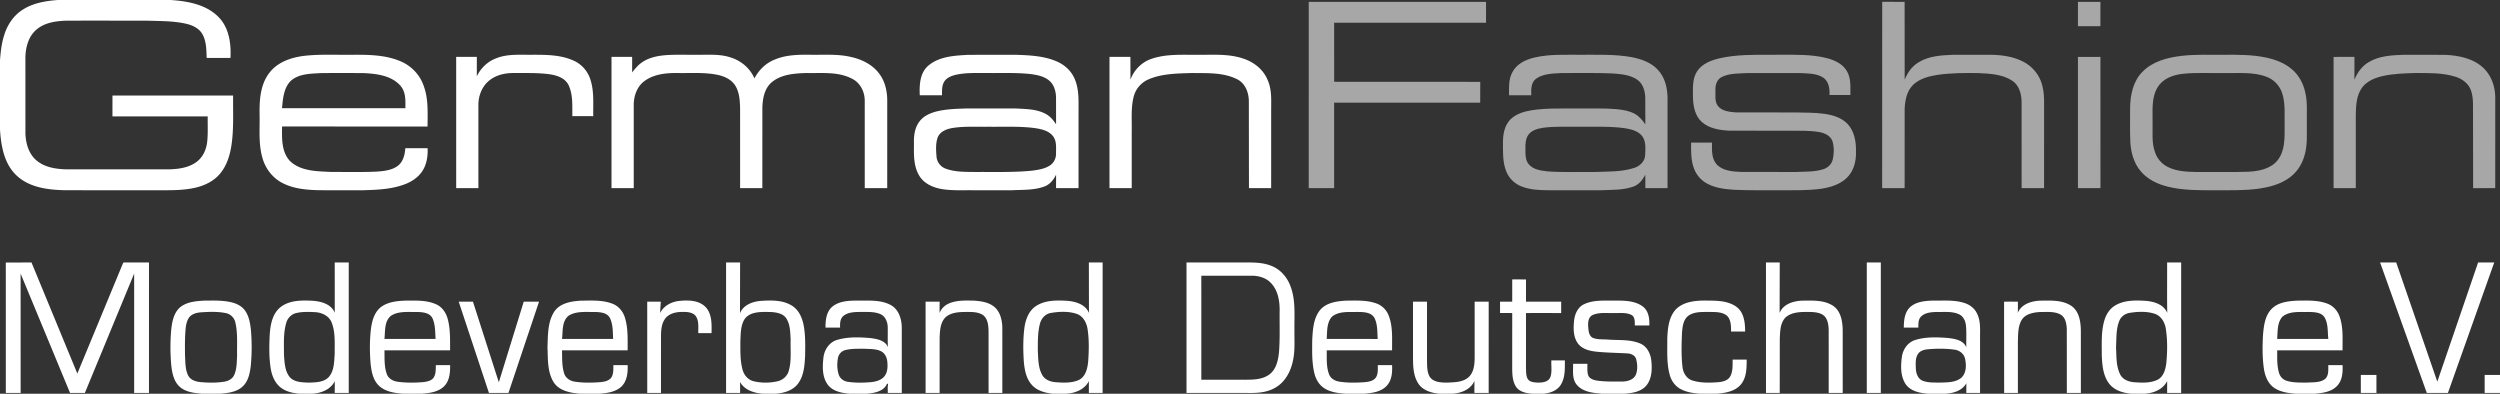
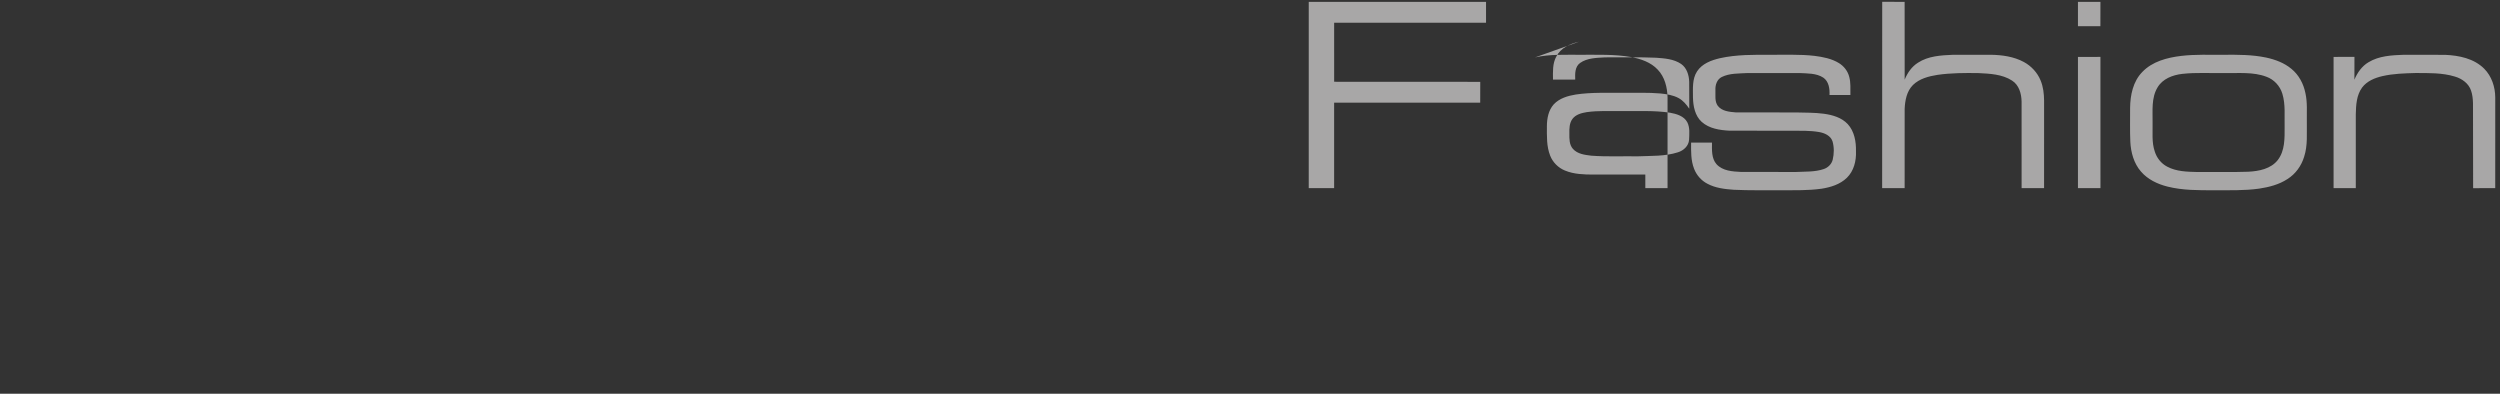
<svg xmlns="http://www.w3.org/2000/svg" width="3149.333" height="496" viewBox="0 0 2362 372">
  <rect x="0" y="0" width="2362" height="372" fill="#333333" stroke="none" />
-   <path d="M54.68 0h106.47c16.16 1.08 33.86 4.17 45.59 16.38 9.76 10.11 11.7 24.92 11.01 38.37h-22.46c-.34-7.67-.21-15.92-4.22-22.76-3.3-5.57-9.62-8.33-15.7-9.65-12.25-2.73-24.88-2.37-37.34-2.84-25.01.02-50.01-.03-75.02.02-10 .31-20.86 1.74-28.69 8.57C26.89 34.44 24.24 44.58 24 54l.01 72.06c.31 9.29 3.05 19.23 10.4 25.45 7.83 6.71 18.6 8.24 28.56 8.49l97.01-.01c8.94-.27 18.46-1.55 25.81-7.07 5.91-4.4 9.12-11.58 9.94-18.77.9-8.02.38-16.1.52-24.15-30.01-.01-60.01.01-90.01-.01l.01-19.74h114c-.2 15.65.75 31.4-1.56 46.94-1.54 10-4.71 20.21-11.62 27.84-5.84 6.51-14.08 10.37-22.49 12.31-11.99 2.75-24.37 2.4-36.58 2.41-29.04-.02-58.08.06-87.11-.04-15.7-.35-32.9-2.52-44.93-13.62C3.93 155.07.98 137.95 0 122.43V56.85c.62-7.8 1.43-15.65 3.81-23.13 2.86-9.71 8.67-18.8 17.3-24.33C31.01 2.84 43.06.87 54.68 0zm199.55 69.18c7.82-10.66 21.28-15.08 33.92-16.5 15.23-1.64 30.58-.67 45.86-.93 14.88-.07 30.32.19 44.24 6.07 9.87 4.07 17.98 12.24 21.68 22.29 4.97 12.53 4.07 26.23 4.02 39.43l-137.45-.04c-.15 11.3-.69 24.44 7.94 33.08 10.36 9.37 25.35 9.21 38.47 9.87 14.34-.02 28.69.34 43.02-.31 6.79-.52 14.11-1.21 19.78-5.36 5.21-3.87 6.82-10.64 7.23-16.78H404c.37 8.24-1.1 17.02-6.4 23.61-4.43 5.54-10.82 9.19-17.5 11.33-12.24 4.1-25.27 4.46-38.04 4.83-13.71-.07-27.43.07-41.14-.08-12.01-.29-24.54-1.43-35.22-7.41-8.96-5-15.37-13.9-17.94-23.77-3.66-13.17-2.2-26.98-2.51-40.47-.21-13.33.65-27.81 8.98-38.86m20.32 7.39c-6.55 6.76-7.27 16.79-8.1 25.67l116.54.01c.15-7.33.48-15.61-4.81-21.42-8.75-9.69-22.77-11.2-35.07-11.78-13.38-.07-26.76-.12-40.14.03-9.7.59-20.8.51-28.42 7.49zm193.61-21.24c11.01-4.64 23.19-3.42 34.84-3.58 13.32-.03 27.3.02 39.6 5.84 7.57 3.54 13.29 10.5 15.5 18.55 3.32 10.88 2.19 22.41 2.4 33.62-6.59-.01-13.17 0-19.75-.02-.13-9.9.77-20.45-3.72-29.62-3.61-6.93-11.82-9.22-19.01-10.12-10.62-1.28-21.33-.95-32-1.01-8.1-.12-16.57 1.54-23.11 6.58-7.25 5.41-10.93 14.57-10.92 23.47v78.72a7336.01 7336.01 0 0 0-20.98 0L431 53.75h19.5v18.31c3.63-7.45 9.88-13.69 17.66-16.73zm138 3.88c5.74-4.15 12.8-5.98 19.75-6.79 10.66-1.15 21.4-.5 32.1-.67 10.6.19 21.51-.93 31.78 2.38 10.07 2.94 18.87 10.23 22.99 19.96 4.12-7.96 10.88-14.56 19.29-17.83 10.68-4.51 22.49-4.66 33.89-4.51 12.72.2 25.64-.88 38.14 2.1 10.31 2.29 20.54 7.34 26.83 16.09 5.32 7.15 7.3 16.23 7.33 25.01l-.02 82.8-21.23.01-.01-82.78c-.04-8.18-4.13-16.56-11.59-20.38-13.3-7.2-28.95-5.28-43.49-5.61-11.15.36-23.41 1.14-32.45 8.45-7.24 5.88-8.99 15.71-9.19 24.54l-.03 75.77h-21l-.01-75.72c-.23-7.33-.67-15.16-4.79-21.5-3.78-5.69-10.39-8.6-16.89-9.89-12.36-2.46-25.03-1.4-37.55-1.65-10.71-.08-22.26 1.01-31.13 7.6-6.97 5.11-10.09 13.96-10.13 22.36v78.8h-21v-124h19.5v14.67c2.64-3.36 5.39-6.72 8.91-9.21zm270.92 2.83c10.34-8.83 24.79-9.49 37.74-10.22l44.25-.07c13.15.44 26.73.95 39.04 6.15 7.7 3.26 14.35 9.31 17.46 17.17 2.88 6.93 3.42 14.54 3.44 21.96l-.02 80.73c-7.08-.02-14.17.01-21.25-.02l.05-12.69c-2.32 4.74-5.79 9.2-10.9 11.08-9.84 3.74-20.58 3.07-30.91 3.63l-37-.01c-9.92-.12-19.93.51-29.75-1.22-8.04-1.46-16.3-5.17-20.65-12.43-5.53-8.97-5.2-19.93-5.08-30.08-.3-7.56.65-15.81 5.68-21.83 3.81-4.78 9.65-7.31 15.42-8.83 9.25-2.32 18.85-2.55 28.33-2.87l47.17.03c9.25.5 19.01.52 27.44 4.87 4.37 2.19 7.6 5.99 10.23 10.03l-.04-25.46c-.16-5.91-1.95-12.26-6.76-16.06-5.05-4.07-11.72-5.2-17.96-6-12.95-1.33-25.97-.78-38.96-.9-10.7.14-21.6-.66-32.09 1.94-3.96 1.08-8.15 2.98-10.18 6.75-2.05 3.75-1.75 8.18-1.79 12.31H869c-.43-9.76.07-21.1 8.08-27.96m23.55 58.78c-5.88.86-12.62 3.26-14.82 9.36-1.88 5.72-1.46 11.92-.98 17.83.37 5.06 3.81 9.58 8.58 11.3 9.1 3.4 19.02 3.04 28.58 3.19 17.63-.13 35.32.49 52.9-1.23 5.95-.78 12.23-1.67 17.31-5.11 3.64-2.42 5.64-6.81 5.55-11.12-.07-5.41.76-11.4-2.62-16.07-3.95-5.39-10.94-6.96-17.17-7.92-14.59-1.93-29.35-1.12-44.02-1.3-11.1.17-22.28-.58-33.31 1.07zm187.22-65.21c13.85-4.79 28.75-3.7 43.16-3.86 14.38.22 29.2-1.18 43.09 3.42 10.15 3.16 19.4 10.24 23.49 20.26 3.81 8.33 3.52 17.64 3.41 26.58l-.01 75.75a7336.01 7336.01 0 0 0-20.98 0l-.11-81.85c.03-8.2-3.22-17.09-10.94-20.98-13.2-6.67-28.54-5.74-42.9-5.94-13.76.46-28.08.48-40.95 5.99-6.85 2.93-12.14 9.02-13.97 16.25-2.8 10.69-1.63 21.84-1.89 32.76v53.76h-21v-124H1068l.06 21.5c3.31-9.06 10.61-16.54 19.79-19.64zM5.48 248.03l24.28-.03 43.3 104.93 42.45-102.54c.48-1.02.75-2.83 2.35-2.39l22.9.01-.01 123.23-14 .01V258.49L80.18 371.25c-4.67-.02-9.34.04-14.01-.03l-46.7-112.75.03 112.78h-14l-.02-123.22zm310.77-.03h13.25v123.25h-13.25l.05-11.12c-3.89 7.9-12.76 11.29-21.07 11.87h-12.72c-5.42-.61-10.99-1.69-15.63-4.71-6.34-3.88-9.64-11.1-10.93-18.17-1.88-10.91-1.66-22.07-1.11-33.08.64-9.3 2.5-19.76 10.25-25.89 8.45-6.58 19.81-6.48 29.97-6 8.13.52 17.77 2.99 21.22 11.27l-.03-47.42m-35.72 47.64c-4.87.85-8.79 4.68-10.08 9.4-2.87 9.74-2.12 20.05-2.15 30.08.52 7.24.72 15.3 5.49 21.22 4.57 5 11.94 4.91 18.19 5.17 6.53-.22 14.21-.3 18.91-5.57 5.01-6.09 4.81-14.5 5.34-21.94-.12-9.74.77-19.94-2.86-29.21-2.39-6.25-9.08-9.46-15.43-9.85-5.79-.29-11.71-.55-17.41.7zM686 248h13.25l-.11 47.97c3.12-7.85 11.81-11.06 19.63-11.68 9.88-.64 20.68-.97 29.41 4.48 6.53 3.98 9.79 11.47 11.14 18.72 1.76 9.43 1.49 19.06 1.36 28.61-.5 9.14-1.12 19.11-6.93 26.65-4.87 6.26-12.97 8.56-20.54 9.25H720.6c-8.17-.67-17.22-3.45-21.4-11.12.07 3.45.05 6.91.05 10.37H686V248m26.56 47.73c-4.03.94-7.85 3.27-9.79 7.02-3.07 5.92-2.92 12.8-3.26 19.28.01 9.03-.34 18.25 2.01 27.05 1.31 5.1 5.03 9.73 10.28 11.05 7.39 1.85 15.26 1.78 22.68.13 5.22-1.12 9.64-5.13 10.88-10.38 2.57-9.41 1.35-19.28 1.64-28.91-.35-6.75-.3-14.08-4.01-20.02-2.97-4.71-8.99-5.73-14.1-6.13-5.45-.09-11-.42-16.33.91zM1028.75 248l13.01.01-.01 123.23-13 .01v-11.2c-3.98 8-12.98 11.47-21.43 11.95H994.6c-7.03-.8-14.51-2.68-19.46-8.09-5.73-6.11-7.2-14.8-7.88-22.84-.62-10.42-.74-20.93.6-31.29 1.06-7.89 4.12-16.31 11.15-20.76 8.52-5.51 19.17-5.35 28.93-4.83 8.08.58 17.47 3.26 20.91 11.45l-.1-47.64m-36.18 47.72c-5.09 1-8.86 5.27-10.05 10.19-2.11 8.18-1.97 16.74-2 25.13.42 7.79.24 16.1 4.1 23.13 2.41 4.46 7.52 6.49 12.35 6.88 7.35.65 15.19 1 22.12-1.95 6.8-3.24 8.48-11.36 9.06-18.16.66-10.02.91-20.17-.64-30.12-.92-6.11-4.35-12.44-10.59-14.39-7.81-2.51-16.37-2.07-24.35-.71zM1121 248h52c9.76-.01 19.99-.47 29.12 3.58 8.25 3.52 14.38 10.94 17.29 19.32 4.89 13.14 3.35 27.34 3.59 41.05-.18 9.73.71 19.61-1.51 29.18-2.14 10.36-7.83 20.64-17.5 25.64-8.19 4.53-17.83 4.66-26.94 4.48H1121V248m14 12.5l.01 98.25h36.92c9.12-.09 19.25.76 27.12-4.78 6.62-4.69 8.49-13.24 9.31-20.83 1.08-13.36.47-26.78.65-40.17.04-9.05-1.74-18.9-8.26-25.63-4.53-4.83-11.3-6.78-17.76-6.83-16-.02-31.99 0-47.99-.01zm533.49-12.49l13.01-.01-.13 47.69c3.41-8.46 13.04-11.33 21.38-11.63 9.84-.11 20.71-.75 29.29 4.96 7.33 5.08 8.79 14.72 8.94 23l.02 59.23h-13.25V319c-.11-6.13.63-12.78-2.48-18.35-2.87-4.88-9.11-5.68-14.23-5.89-7.99-.04-17.02-.54-23.62 4.75-5.55 5.2-5.54 13.45-5.88 20.5l-.05 51.24h-12.98l-.02-123.24zm95.26-.01H1777v123.25h-13.25V248zm283.75 0l13.26.01-.01 123.24h-13.25l.04-11.24c-3.95 7.99-12.9 11.49-21.33 11.99h-12.61c-7.76-.71-16.04-3.18-20.95-9.64-5.68-7.48-6.45-17.28-6.88-26.33.05-11.04-.73-22.35 2.38-33.1 1.63-5.81 5.09-11.32 10.42-14.39 8.56-5.09 18.95-4.87 28.56-4.31 7.96.61 17.17 3.34 20.5 11.41-.3-15.88-.05-31.76-.13-47.64m-36.04 47.7c-4.03.87-7.64 3.58-9.14 7.48-3.18 7.87-2.63 16.54-3.08 24.85.45 8.61-.06 17.77 3.9 25.7 2.57 5.16 8.55 7.17 13.96 7.46 6.97.47 14.43.77 20.94-2.2 6.19-2.88 8.07-10.23 8.75-16.43.96-10.64 1.14-21.45-.54-32.02-.93-6.15-4.57-12.33-10.82-14.21-7.7-2.38-16.11-1.96-23.97-.63zm237.26-47.7l15.23-.01 38.82 112.59L2341.31 248h15.24l-43.75 123.23-19.96.03L2248.72 248zm-819.97 16l13.01.01-.01 20.99H1475l-.01 10.76c-11.08-.01-22.16-.01-33.23 0l-.01 52.24c.15 3.26 0 6.73 1.49 9.74 1.89 3.39 6.28 3.54 9.71 3.75 4.23.03 9.77-.51 11.72-4.94 1.99-5.1.72-10.72 1.08-16.04l12.75-.01c-.06 7.77.42 16.22-3.88 23.08-3.45 5.46-9.99 7.79-16.13 8.42h-11.33c-5.4-.54-11.59-1.76-14.82-6.59-3.3-5.13-3.58-11.48-3.61-17.39l.02-52.26-11.5-.01-.01-10.75 11.51-.01V264zM169.67 290.75c6.36-5.54 15.22-6.26 23.28-6.72 8.06-.03 16.22-.41 24.17 1.25 5.31 1.01 10.69 3.31 14.05 7.72 3.92 5.11 5.07 11.68 5.8 17.92 1.08 11.32 1.04 22.73.04 34.05-.79 7-2.16 14.6-7.33 19.79-5.6 5.57-13.9 6.54-21.38 7.24h-17.75c-7.26-.69-15.2-1.57-20.85-6.66-5.53-5.04-7.04-12.83-7.87-19.94-1.07-11.57-1.07-23.24.03-34.81.84-7.07 2.39-14.76 7.81-19.84m19.33 4.4c-3.76.45-7.8 1.56-10.24 4.68-2.12 2.89-2.9 6.52-3.31 10.02-.87 8.68-.75 17.41-.65 26.12.4 6.18.1 12.72 2.79 18.46 2.02 4.34 6.94 6.06 11.39 6.52 7.71.76 15.55.87 23.21-.4 3.75-.62 7.5-2.68 9.08-6.3 2.59-5.69 2.37-12.13 2.73-18.24-.21-10.34.73-20.86-1.56-31.03-.92-4.59-4.6-8.42-9.27-9.2-7.93-1.59-16.15-1.18-24.17-.63zm171-5.1c6.55-4.88 15.07-5.68 22.97-6.03 9.65 0 19.79-.61 28.84 3.37 5.91 2.5 9.75 8.25 11.28 14.32 2.5 9.54 2.11 19.51 2.16 29.29-20.67.01-41.33-.01-62 0 .11 7.51-.36 15.32 2.24 22.48 1.51 4.31 5.96 6.62 10.25 7.2 7.72 1.09 15.57.99 23.33.41 3.43-.35 7.2-.88 9.82-3.33 3.13-3.45 2.72-8.45 2.9-12.76h13.49c.05 6.87-.44 14.6-5.55 19.78-5.47 5.6-13.73 6.61-21.14 7.22h-18.18c-7.72-.68-16.09-1.88-22.07-7.28-5.73-5.22-7.34-13.25-8.16-20.62-.96-11.34-1.03-22.8.38-34.1 1.04-7.33 3.32-15.23 9.44-19.95m9.38 8.3c-6.43 5.22-5.35 14.5-6.16 21.9h48.32c-.48-6.61-.16-13.61-3.04-19.74-2.72-5.19-9.33-5.58-14.49-5.76-8.22.24-17.37-1.11-24.63 3.6zm154.18-3.76c5.48-8.27 16.19-10 25.35-10.5 10-.11 20.44-.8 29.94 2.94 5.67 2.22 9.82 7.33 11.57 13.07 3.09 9.99 2.53 20.58 2.58 30.9h-62.01c.17 7.28-.19 14.78 2.03 21.81 1.32 4.34 5.53 7.11 9.87 7.76 7.96 1.24 16.07 1.1 24.08.5 3.85-.35 8.32-1.08 10.69-4.52 2.12-3.43 1.77-7.67 1.86-11.54l13.49-.01c.26 7.03-.53 14.91-5.79 20.14-5.51 5.19-13.39 6.24-20.61 6.86h-18.74c-9.06-.81-19.62-2.7-24.88-11.01-5.98-9.86-5.25-21.9-5.74-32.98.49-11.27.03-23.53 6.31-33.42m13.74 3.64c-6.58 5.21-5.4 14.58-6.32 22.02l48.29-.01c-.33-6.61-.06-13.63-3.01-19.74-2.62-5.17-9.18-5.58-14.26-5.75-8.25.23-17.36-1.09-24.7 3.48zm86.4-2.53c3.39-6.89 10.81-10.67 18.21-11.4 8.47-.84 18.46-.7 24.8 5.88 6.09 6.61 5.69 16.19 5.54 24.57-4.18-.01-8.36.05-12.53-.04-.11-5.57.91-11.95-2.8-16.65-3.35-3.39-8.52-3.43-12.96-3.32-5.79.02-12.26 1.67-15.77 6.66-3.92 5.72-3.65 12.96-3.69 19.59l-.01 50.26h-12.98l-.02-86.23 12.81-.02c-.19 3.57-.53 7.13-.6 10.7zm162.93-6.18c6.53-5.17 15.37-5.47 23.35-5.53 10.67.17 22.2-1.02 31.9 4.39 7.17 4.08 9.88 12.74 10.1 20.53l.02 62.34h-13.24c.02-2.91-.28-5.88.39-8.74a20.36 20.36 0 0 0-1.21.2c-2.97 7.13-11.79 8.57-18.63 9.29h-16.77c-7.25-.68-15.35-2.18-20.18-8.16-5.65-7.31-5.36-17.22-4.38-25.94.82-7.42 5.52-14.59 12.92-16.76 10.12-3.03 20.94-2.63 31.36-1.74 6.21.8 13.82 2.05 16.65 8.49-.37-6.33-.03-12.68-.19-19.01-.14-4.7-2.16-9.76-6.58-11.95-5.68-2.58-12.07-2.17-18.14-2.19-5.68.02-12.03-.09-16.8 3.45-3.54 2.62-3.63 7.32-3.48 11.31-4.59 0-9.18.01-13.77-.01-.08-7.05.79-15.21 6.68-19.97m11.96 41.24c-3.58.92-6.37 4.05-6.94 7.69-.9 5.13-.83 10.56.8 15.54 1.18 3.65 4.69 6.14 8.41 6.71 7.29 1.12 14.73.96 22.07.35 4.59-.51 9.62-1.74 12.66-5.52 2.99-3.71 3.19-8.81 2.78-13.36-.29-3.92-1.97-8.03-5.5-10.06-4.84-2.64-10.54-2.29-15.86-2.6-6.15.03-12.43-.26-18.42 1.25zm98.3-44.19c7.35-3.05 15.48-2.63 23.27-2.52 7.06.44 14.78 1.59 20.13 6.66 4.88 4.72 6.44 11.77 6.7 18.32l.01 62.22h-13l-.01-58.31c-.16-5.44-.61-11.96-5.47-15.41-4.9-3.11-10.98-2.77-16.54-2.79-6.52.06-13.91.53-18.89 5.27-4.79 5.02-5.01 12.43-5.33 18.95l-.01 52.29h-13.24l-.02-86.24 13.26-.01-.06 10.76c1.59-4.2 5.05-7.53 9.2-9.19zm349.8 6.99c5.9-7.63 16.21-9.02 25.19-9.51 9.44-.06 19.2-.63 28.25 2.54 5.37 1.83 9.76 6.06 11.81 11.34 4.2 10.49 3.18 22.02 3.31 33.07h-61.74c.07 7.54-.52 15.39 2.17 22.58 1.44 3.99 5.46 6.29 9.48 6.96 7.85 1.27 15.87 1.1 23.8.58 3.86-.38 8.38-.94 10.87-4.33 2.38-3.43 1.86-7.84 1.93-11.79h13.49c.29 6.68-.18 14.14-4.94 19.32-5.3 5.91-13.68 6.96-21.13 7.68h-18.63c-6.89-.66-14.16-1.54-19.97-5.62-4.83-3.32-7.64-8.78-8.91-14.37-2.34-10.17-1.95-20.69-1.87-31.05.53-9.37 1.06-19.6 6.89-27.4m11.63 5.76c-4.98 5.69-4.34 13.86-4.85 20.92l48.17.02c-.42-6.64 0-13.73-3.05-19.84-3.28-5.78-10.83-5.61-16.62-5.68-7.93.19-17.14-.92-23.65 4.58zm238.09-11.8c9.17-4.45 19.7-3.32 29.59-3.53 8.94.02 18.89.04 26.32 5.75 5.33 4.19 6.24 11.42 5.96 17.76h-13.74c-.01-3.41.37-7.92-3.08-9.92-5.07-2.6-11-1.64-16.47-1.83-6.71.25-13.82-.9-20.16 1.81-4.26 1.94-4.64 7.29-4.29 11.36.31 3.64.57 8.28 4.23 10.22 4.77 1.97 10.09 1.27 15.13 1.74 9.9.71 20.33-.34 29.68 3.64 6.57 2.7 10.01 9.78 10.61 16.54.82 8.13.49 17.48-5.3 23.86-5.07 5.3-12.74 6.46-19.7 7.08h-21.99c-8.28-.77-17.88-1.66-23.54-8.56-4.56-5.54-3.26-13.07-3.41-19.69h13.5c.07 3.62-.37 7.38.79 10.87 1.31 3.33 5.14 4.44 8.36 4.98 7.96 1.12 16.03.91 24.05.87 4.97-.06 10.87-1.82 12.79-6.94 1.59-4.54 1.33-9.66.06-14.25-1.08-3.85-5.29-5.36-8.91-5.43-9.57-.48-19.16-.65-28.69-1.58-6.19-.7-12.95-2.26-17.05-7.33-4.6-5.86-4.72-13.86-4.07-20.94.47-6.46 3.18-13.48 9.33-16.48zm87.4 4.3c7.77-7.27 19.15-7.98 29.25-7.83 9.46.08 19.97.15 27.86 6.15 6.94 5.43 7.88 14.92 7.87 23.11h-13.26c-.05-5.12.05-11.11-3.9-14.97-4.32-3.53-10.28-3.49-15.57-3.54-6.78.09-14.16-.6-20.19 3.08-5.39 3.46-6.22 10.42-6.69 16.25-.45 10.89-.82 21.86.45 32.71.6 5.44 3.75 10.91 9.22 12.65 7.73 2.46 16.06 2.27 24.08 1.71 4.32-.35 9.5-1.37 11.8-5.53 2.63-4.83 2.19-10.55 2.28-15.86h13.25c0 8.16-.07 17.32-5.75 23.82-5.57 6.28-14.38 7.72-22.31 8.43h-16.61c-5.69-.57-11.5-1.33-16.69-3.89-5.7-2.61-9.78-8-11.35-14.01-3.06-11.1-2.17-22.74-2.3-34.13.41-9.78 1.35-20.76 8.56-28.15zm220.62-1.41c5.69-5.41 14.09-6.15 21.57-6.41 9.91.18 20.1-.86 29.71 2.18 5.14 1.53 9.78 5.01 12.12 9.92 3.8 7.39 2.82 15.88 2.92 23.88v51.27h-13l.05-9.16c-3.91 7.01-12.11 9.43-19.61 9.91h-16.63c-7.53-.64-16.04-2.23-20.84-8.68-5.19-7.45-5-17.16-3.88-25.78.87-7.12 5.35-13.93 12.36-16.22 9.94-3.16 20.62-2.8 30.91-2.02 6.55.75 14.74 1.88 17.64 8.79-.15-6.7.31-13.43-.28-20.11-.36-4.39-2.34-9.09-6.55-11.02-6.52-3.05-13.92-2.02-20.87-2.22-5.2.17-11.16.46-15.05 4.36-2.75 2.71-2.51 6.86-2.55 10.4h-13.75c.07-6.67.7-14.13 5.73-19.09m15.63 39.74c-3 .47-6.15 1.55-7.89 4.2-2.71 4.01-2.21 9.1-2.11 13.7.21 4.5 1.81 9.75 6.35 11.63 5.22 2.08 11.02 1.68 16.55 1.83 6.8-.3 14.49-.01 20.08-4.57 4.98-4.65 4.89-12.34 3.41-18.48-1.16-4.69-5.61-7.65-10.22-8.17-8.66-1.11-17.5-1.06-26.17-.14zm86.32-34.47c3.39-8.46 13.03-11.31 21.36-11.62 10.05-.11 21.27-.79 29.88 5.38 6.84 5.21 8.17 14.45 8.36 22.49l.02 59.32h-13.25l-.04-60.34c-.25-5.04-1.19-11.04-5.99-13.77-5.7-3.06-12.44-2.31-18.66-2.37-6.66.31-14.69 1.65-18.27 8.01-3.36 6.15-3.04 13.42-3.3 20.21v48.26h-12.98l-.07-86.16c4.34-.18 8.7-.06 13.06-.09-.02 3.56.07 7.12-.12 10.68zm239.67-3.64c6.07-6.39 15.44-7.47 23.78-7.97 9.7-.08 19.81-.71 29.05 2.82 5.38 1.96 9.5 6.52 11.44 11.85 3.8 10.31 2.79 21.49 2.93 32.26h-61.74c.01 7.04-.32 14.25 1.64 21.09.93 3.5 3.53 6.48 7.03 7.58 6.03 2 12.54 1.74 18.84 1.83 5.79-.43 12.29.3 17.34-3.14 4.01-3.17 3.37-8.82 3.39-13.36h13.5c.31 6.69-.16 14.16-4.94 19.34-5.3 5.89-13.67 6.96-21.11 7.66h-18.66c-6.66-.63-13.61-1.52-19.35-5.21-6.33-4-9.24-11.47-10.27-18.59-1.54-10.66-1.41-21.5-.8-32.22.77-8.35 1.84-17.6 7.93-23.94m10.25 7.31c-4.94 5.7-4.24 13.86-4.84 20.89l48.33-.01c-.75-6.82.03-14.28-3.58-20.42-3.26-4.99-9.95-4.91-15.23-5.07-8.27.23-17.86-1.09-24.68 4.61zM433.39 285h13.45l24.45 76.17L494.83 285l14.46.01-28.92 86.25c-6.14-.03-12.28 0-18.41-.01L433.39 285zm901.61 0h13.25l-.01 55.97c.14 5.04-.07 10.51 2.56 15.01 3.55 5.21 10.54 5.45 16.23 5.52 6.95-.35 14.83-.21 20.4-5.05 5.37-4.83 5.82-12.71 5.83-19.45l-.02-51.99h13.27l-.02 86.24H1393l.04-11.4c-3.45 8.14-12.48 11.57-20.72 12.15h-12.47c-7.43-.72-15.64-3.08-19.89-9.73-5.55-8.64-4.86-19.39-4.96-29.22V285zm895.5 69.25h14.75v17h-14.74l-.01-17zm117 0h14.5v17h-14.49l-.01-17z" fill="#fff" />
-   <path d="M1236.51 1.75H1404V21.5c-47.83.01-95.67-.01-143.5 0l.01 55.75 138.03.07-.04 19.68c-46.01.01-92.01-.03-138.01.02v80.74c-8.01-.03-16 .02-24-.03l.02-175.98zm541.74 176l.06-176.03 21.18.03.04 73.51c2.6-6.38 6.69-12.37 12.64-16.05 9.67-6.28 21.62-6.96 32.81-7.43l36.04-.03c10.64.2 21.62 1.69 31.1 6.82 7.06 3.82 12.83 10.02 15.85 17.48 2.49 5.96 3.2 12.49 3.28 18.9l-.01 82.8c-7.08 0-14.16-.01-21.23.01l-.02-81.74c-.11-7.44-2.39-15.73-9.06-19.91-9.39-6.06-21.04-6.51-31.85-7.05-12.84-.18-25.75-.15-38.48 1.67-8.31 1.3-17.05 3.55-23.24 9.58-5.93 5.92-7.51 14.64-7.85 22.67l-.02 74.78c-7.09-.02-14.17 0-21.24-.01zm185-175.99h21.24l-.04 23.02-21.2-.03V1.76zm-512.99 52.49c14.01-3.22 28.49-2.38 42.76-2.5 16.04.11 32.22-.64 48.1 2.15 9.14 1.74 18.6 4.89 25.1 11.9 6.66 6.91 9.06 16.81 9.28 26.16v85.78h-21v-12.82c-2.35 4.9-6.01 9.5-11.29 11.36-9.67 3.49-20.11 2.96-30.22 3.46l-49.03.01c-9.03-.02-18.37-.28-26.83-3.78-6.32-2.54-11.55-7.71-14.03-14.07-3.52-8.86-3.1-18.59-3.1-27.94.05-7.24 1.48-14.98 6.46-20.53 5.32-5.74 13.21-8.05 20.7-9.29 15.16-2.27 30.53-1.5 45.81-1.64 11.38.13 22.8-.39 34.17.62 5.9.57 11.94 1.51 17.24 4.33 4.27 2.31 7.46 6.12 10.14 10.1l-.07-25.43c-.19-6.29-2.23-13.12-7.63-16.88-6.93-4.71-15.63-5.29-23.73-5.88-16.03-.7-32.08-.24-48.12-.34-7.99.49-16.81.47-23.61 5.28-4.97 3.57-4.8 10.23-4.6 15.69l-21.01.01c-.06-7.34-.54-15.13 3.14-21.79 4.1-8.03 12.94-12.12 21.37-13.96m7.33 66.52c-4.9.81-10.28 2.19-13.42 6.36-2.96 3.95-3.04 9.15-2.94 13.88-.05 4.93-.14 10.52 3.35 14.45 4.33 4.9 11.3 5.72 17.43 6.45 14.62 1.11 29.3.37 43.95.6 12.63-.56 25.64.13 37.82-3.8 5.34-1.62 10.16-5.99 10.54-11.83.21-5.49.9-11.42-1.66-16.5-3.14-6-10.28-7.98-16.45-9.1-14.97-2.24-30.16-1.34-45.23-1.53-11.13.17-22.33-.57-33.39 1.02zM1624.94 55c15.76-3.52 32.03-3.26 48.09-3.25 13.79.17 27.64-.57 41.38 1.04 7.93 1.01 16.05 2.56 22.96 6.78 4.81 2.95 8.52 7.7 9.83 13.23 1.5 5.53.95 11.29 1.05 16.94h-19.74c.32-5.87-.63-12.81-5.87-16.4-6.7-4.33-15.07-3.9-22.7-4.33-16.34 0-32.68-.05-49.02.02-8.1.5-16.71.04-24.18 3.71-4.53 2.2-6.26 7.56-6.01 12.28.22 5-.91 10.65 2.25 14.99 3.95 5.13 11.04 5.68 17 6.19l57.04.04c8.7.25 17.44.05 26.1 1.23 8.19 1.1 16.79 3.55 22.61 9.77 6.36 6.88 8 16.74 7.79 25.8.36 8.93-2 18.51-8.57 24.91-6.41 6.28-15.38 9.01-24.04 10.36-12.55 1.76-25.25 1.38-37.88 1.44-15.01-.08-30.03.27-45.02-.46-8.51-.61-17.29-1.61-24.91-5.72-5.75-2.97-10.27-8.14-12.55-14.18-3.06-7.83-2.84-16.38-2.79-24.63l19.73-.01c-.04 6.9-.58 14.76 4.24 20.35 5.82 6.44 15.19 6.96 23.28 7.35l51.95.04c8.64-.46 17.56.09 25.89-2.68 4.12-1.31 7.59-4.61 8.68-8.86 1.36-5.69 1.46-11.84-.18-17.48-1.86-5.41-7.63-7.88-12.86-8.75-8.41-1.42-16.98-1.16-25.46-1.22-19.66-.02-39.32.03-58.97-.02-9.2-.49-19.19-1.95-26.3-8.33-6.39-5.83-8.07-14.89-8.24-23.15.01-8.25-.85-17.26 3.85-24.54 4.74-7.32 13.44-10.55 21.57-12.46zm435.72-2.17c13.38-1.59 26.87-.95 40.31-1.08 13.38-.08 26.9-.14 40.06 2.63 8.58 1.84 17.11 5 23.92 10.68 6.99 5.68 11.42 14.08 13.19 22.84 2.03 8.9 1.18 18.07 1.36 27.11-.2 11 .96 22.32-2.52 32.96-2.57 8.65-8.16 16.44-15.85 21.23-7.97 5.23-17.42 7.61-26.74 9.02-14.07 1.96-28.29 1.46-42.44 1.53-14.76.01-29.75.15-44.16-3.48-9.36-2.35-18.57-6.72-24.96-14.14-6.77-7.72-9.6-18.11-10.1-28.18-.48-10.65-.14-21.32-.21-31.97.12-12.08 2.76-25.02 11.47-33.94 9.48-9.97 23.45-13.61 36.67-15.21m.98 16.98c-8.89 1.06-18.36 4.6-23.13 12.66-6.15 10.04-4.57 22.24-4.76 33.45.22 9.1-.95 18.5 2.09 27.28 1.88 6.05 6.1 11.35 11.76 14.26 8.67 4.63 18.8 4.81 28.4 5.05 16.02-.18 32.05.31 48.07-.27 10.11-.49 21.45-2.66 28.04-11.13 6.75-8.82 6.43-20.53 6.39-31.08-.27-10.53.98-21.36-2.16-31.58-2.22-7.25-7.82-13.34-14.98-15.93-12.52-4.77-26.2-3.23-39.3-3.52-13.47.29-27-.71-40.42.81zm176.1-10.99c9.91-6.08 21.95-6.64 33.25-7.07l39.05.06c13.2.54 27.4 3.43 37.07 13.13 7.04 7.1 10.36 17.23 10.4 27.1l-.02 85.72c-6.97.02-13.93-.09-20.88.06l-.11-68.83c-.18-7.78.72-15.84-1.83-23.35-2.23-6.8-8.58-11.34-15.21-13.28-12.09-3.72-24.91-3.33-37.4-3.37-10.44.3-20.96.58-31.17 2.92-7.21 1.66-14.6 4.7-19.17 10.79-5.32 7.26-5.77 16.64-5.97 25.31v69.74h-20.99V53.76l19.73-.01-.05 21.54c2.76-6.59 7.05-12.77 13.3-16.47zm-274.49-5.06l21.24-.01.02 123.98-21.26.02V53.76z" fill="#a8a7a7" />
+   <path d="M1236.51 1.75H1404V21.5c-47.83.01-95.67-.01-143.5 0l.01 55.75 138.03.07-.04 19.68c-46.01.01-92.01-.03-138.01.02v80.74c-8.01-.03-16 .02-24-.03l.02-175.98zm541.74 176l.06-176.03 21.18.03.04 73.51c2.6-6.38 6.69-12.37 12.64-16.05 9.67-6.28 21.62-6.96 32.81-7.43l36.04-.03c10.64.2 21.62 1.69 31.1 6.82 7.06 3.82 12.83 10.02 15.85 17.48 2.49 5.96 3.2 12.49 3.28 18.9l-.01 82.8c-7.08 0-14.16-.01-21.23.01l-.02-81.74c-.11-7.44-2.39-15.73-9.06-19.91-9.39-6.06-21.04-6.51-31.85-7.05-12.84-.18-25.75-.15-38.48 1.67-8.31 1.3-17.05 3.55-23.24 9.58-5.93 5.92-7.51 14.64-7.85 22.67l-.02 74.78c-7.09-.02-14.17 0-21.24-.01zm185-175.99h21.24l-.04 23.02-21.2-.03V1.76zm-512.99 52.49c14.01-3.22 28.49-2.38 42.76-2.5 16.04.11 32.22-.64 48.1 2.15 9.14 1.74 18.6 4.89 25.1 11.9 6.66 6.91 9.06 16.81 9.28 26.16v85.78h-21v-12.82l-49.03.01c-9.03-.02-18.37-.28-26.83-3.78-6.32-2.54-11.55-7.71-14.03-14.07-3.52-8.86-3.1-18.59-3.1-27.94.05-7.24 1.48-14.98 6.46-20.53 5.32-5.74 13.21-8.05 20.7-9.29 15.16-2.27 30.53-1.5 45.81-1.64 11.38.13 22.8-.39 34.17.62 5.9.57 11.94 1.51 17.24 4.33 4.27 2.31 7.46 6.12 10.14 10.1l-.07-25.43c-.19-6.29-2.23-13.12-7.63-16.88-6.93-4.71-15.63-5.29-23.73-5.88-16.03-.7-32.08-.24-48.12-.34-7.99.49-16.81.47-23.61 5.28-4.97 3.57-4.8 10.23-4.6 15.69l-21.01.01c-.06-7.34-.54-15.13 3.14-21.79 4.1-8.03 12.94-12.12 21.37-13.96m7.33 66.52c-4.9.81-10.28 2.19-13.42 6.36-2.96 3.95-3.04 9.15-2.94 13.88-.05 4.93-.14 10.52 3.35 14.45 4.33 4.9 11.3 5.72 17.43 6.45 14.62 1.11 29.3.37 43.95.6 12.63-.56 25.64.13 37.82-3.8 5.34-1.62 10.16-5.99 10.54-11.83.21-5.49.9-11.42-1.66-16.5-3.14-6-10.28-7.98-16.45-9.1-14.97-2.24-30.16-1.34-45.23-1.53-11.13.17-22.33-.57-33.39 1.02zM1624.94 55c15.76-3.52 32.03-3.26 48.09-3.25 13.79.17 27.64-.57 41.38 1.04 7.93 1.01 16.05 2.56 22.96 6.78 4.81 2.95 8.52 7.7 9.83 13.23 1.5 5.53.95 11.29 1.05 16.94h-19.74c.32-5.87-.63-12.81-5.87-16.4-6.7-4.33-15.07-3.9-22.7-4.33-16.34 0-32.68-.05-49.02.02-8.1.5-16.71.04-24.18 3.71-4.53 2.2-6.26 7.56-6.01 12.28.22 5-.91 10.65 2.25 14.99 3.95 5.13 11.04 5.68 17 6.19l57.04.04c8.7.25 17.44.05 26.1 1.23 8.19 1.1 16.79 3.55 22.61 9.77 6.36 6.88 8 16.74 7.79 25.8.36 8.93-2 18.51-8.57 24.91-6.41 6.28-15.38 9.01-24.04 10.36-12.55 1.76-25.25 1.38-37.88 1.44-15.01-.08-30.03.27-45.02-.46-8.51-.61-17.29-1.61-24.91-5.72-5.75-2.97-10.27-8.14-12.55-14.18-3.06-7.83-2.84-16.38-2.79-24.63l19.73-.01c-.04 6.9-.58 14.76 4.24 20.35 5.82 6.44 15.19 6.96 23.28 7.35l51.95.04c8.64-.46 17.56.09 25.89-2.68 4.12-1.31 7.59-4.61 8.68-8.86 1.36-5.69 1.46-11.84-.18-17.48-1.86-5.41-7.63-7.88-12.86-8.75-8.41-1.42-16.98-1.16-25.46-1.22-19.66-.02-39.32.03-58.97-.02-9.2-.49-19.19-1.95-26.3-8.33-6.39-5.83-8.07-14.89-8.24-23.15.01-8.25-.85-17.26 3.85-24.54 4.74-7.32 13.44-10.55 21.57-12.46zm435.72-2.17c13.38-1.59 26.87-.95 40.31-1.08 13.38-.08 26.9-.14 40.06 2.63 8.58 1.84 17.11 5 23.92 10.68 6.99 5.68 11.42 14.08 13.19 22.84 2.03 8.9 1.18 18.07 1.36 27.11-.2 11 .96 22.32-2.52 32.96-2.57 8.65-8.16 16.44-15.85 21.23-7.97 5.23-17.42 7.61-26.74 9.02-14.07 1.96-28.29 1.46-42.44 1.53-14.76.01-29.75.15-44.16-3.48-9.36-2.35-18.57-6.72-24.96-14.14-6.77-7.72-9.6-18.11-10.1-28.18-.48-10.65-.14-21.32-.21-31.97.12-12.08 2.76-25.02 11.47-33.94 9.48-9.97 23.45-13.61 36.67-15.21m.98 16.98c-8.89 1.06-18.36 4.6-23.13 12.66-6.15 10.04-4.57 22.24-4.76 33.45.22 9.1-.95 18.5 2.09 27.28 1.88 6.05 6.1 11.35 11.76 14.26 8.67 4.63 18.8 4.81 28.4 5.05 16.02-.18 32.05.31 48.07-.27 10.11-.49 21.45-2.66 28.04-11.13 6.75-8.82 6.43-20.53 6.39-31.08-.27-10.53.98-21.36-2.16-31.58-2.22-7.25-7.82-13.34-14.98-15.93-12.52-4.77-26.2-3.23-39.3-3.52-13.47.29-27-.71-40.42.81zm176.1-10.99c9.91-6.08 21.95-6.64 33.25-7.07l39.05.06c13.2.54 27.4 3.43 37.07 13.13 7.04 7.1 10.36 17.23 10.4 27.1l-.02 85.72c-6.97.02-13.93-.09-20.88.06l-.11-68.83c-.18-7.78.72-15.84-1.83-23.35-2.23-6.8-8.58-11.34-15.21-13.28-12.09-3.72-24.91-3.33-37.4-3.37-10.44.3-20.96.58-31.17 2.92-7.21 1.66-14.6 4.7-19.17 10.79-5.32 7.26-5.77 16.64-5.97 25.31v69.74h-20.99V53.76l19.73-.01-.05 21.54c2.76-6.59 7.05-12.77 13.3-16.47zm-274.49-5.06l21.24-.01.02 123.98-21.26.02V53.76z" fill="#a8a7a7" />
</svg>